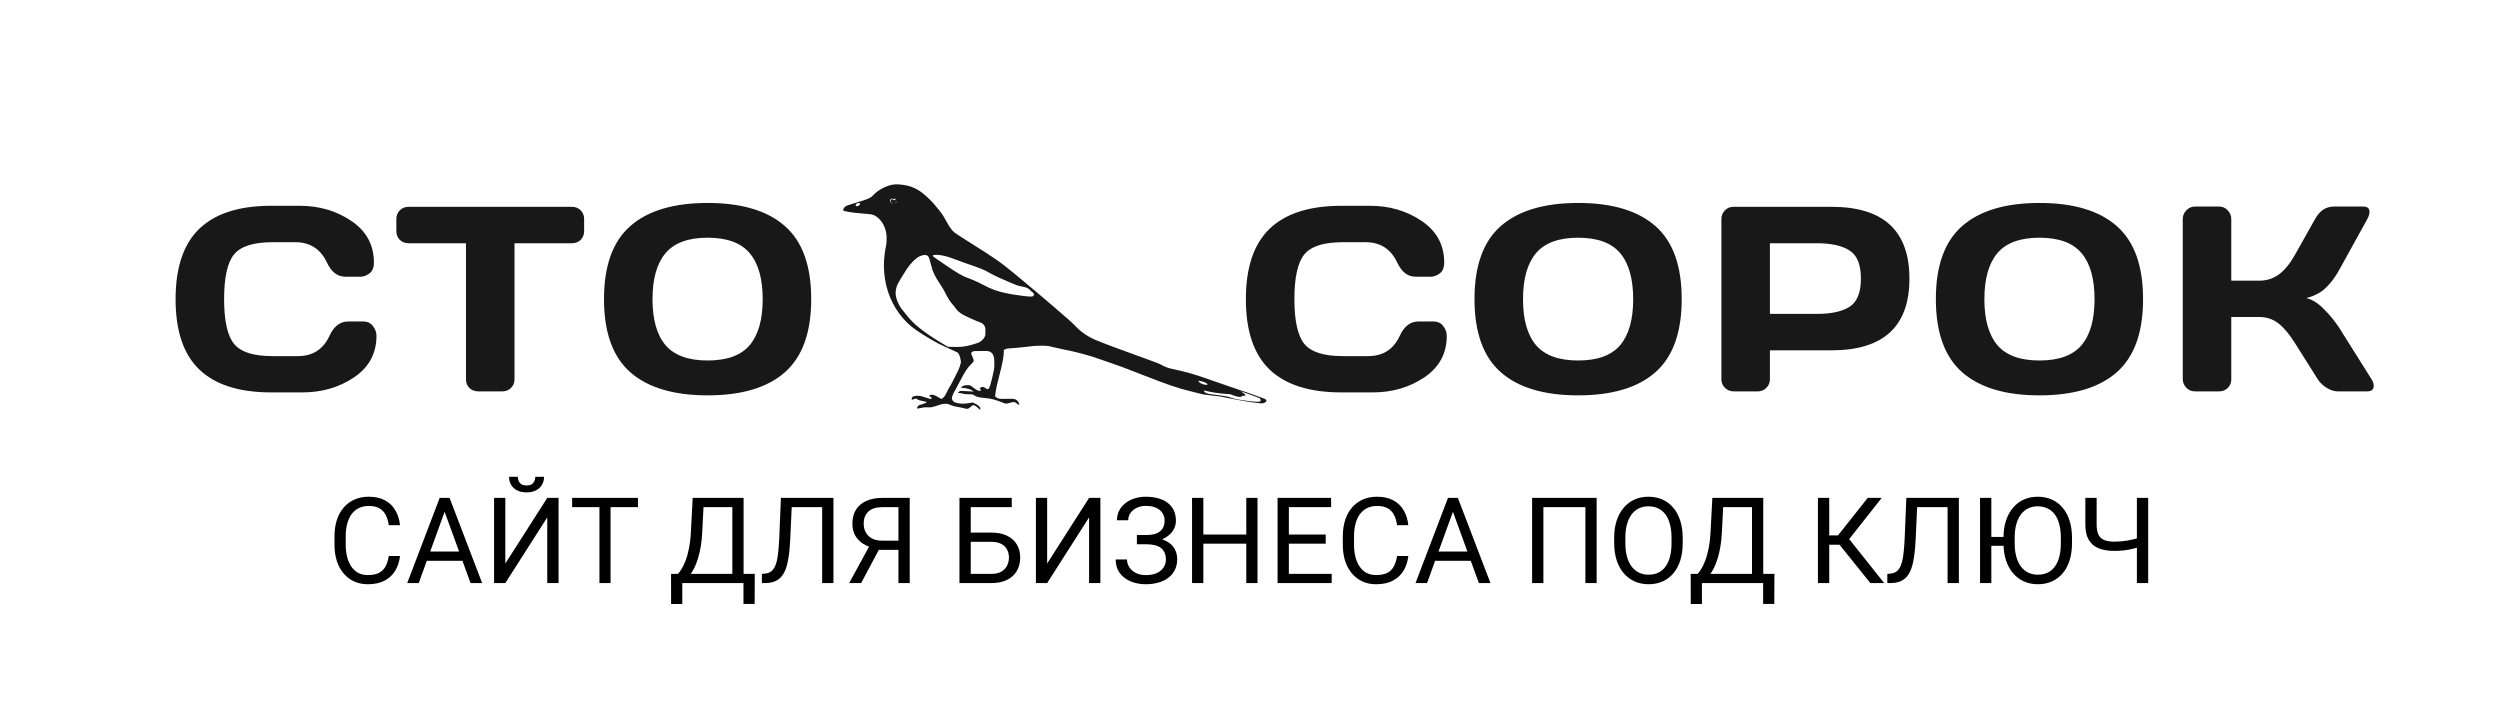
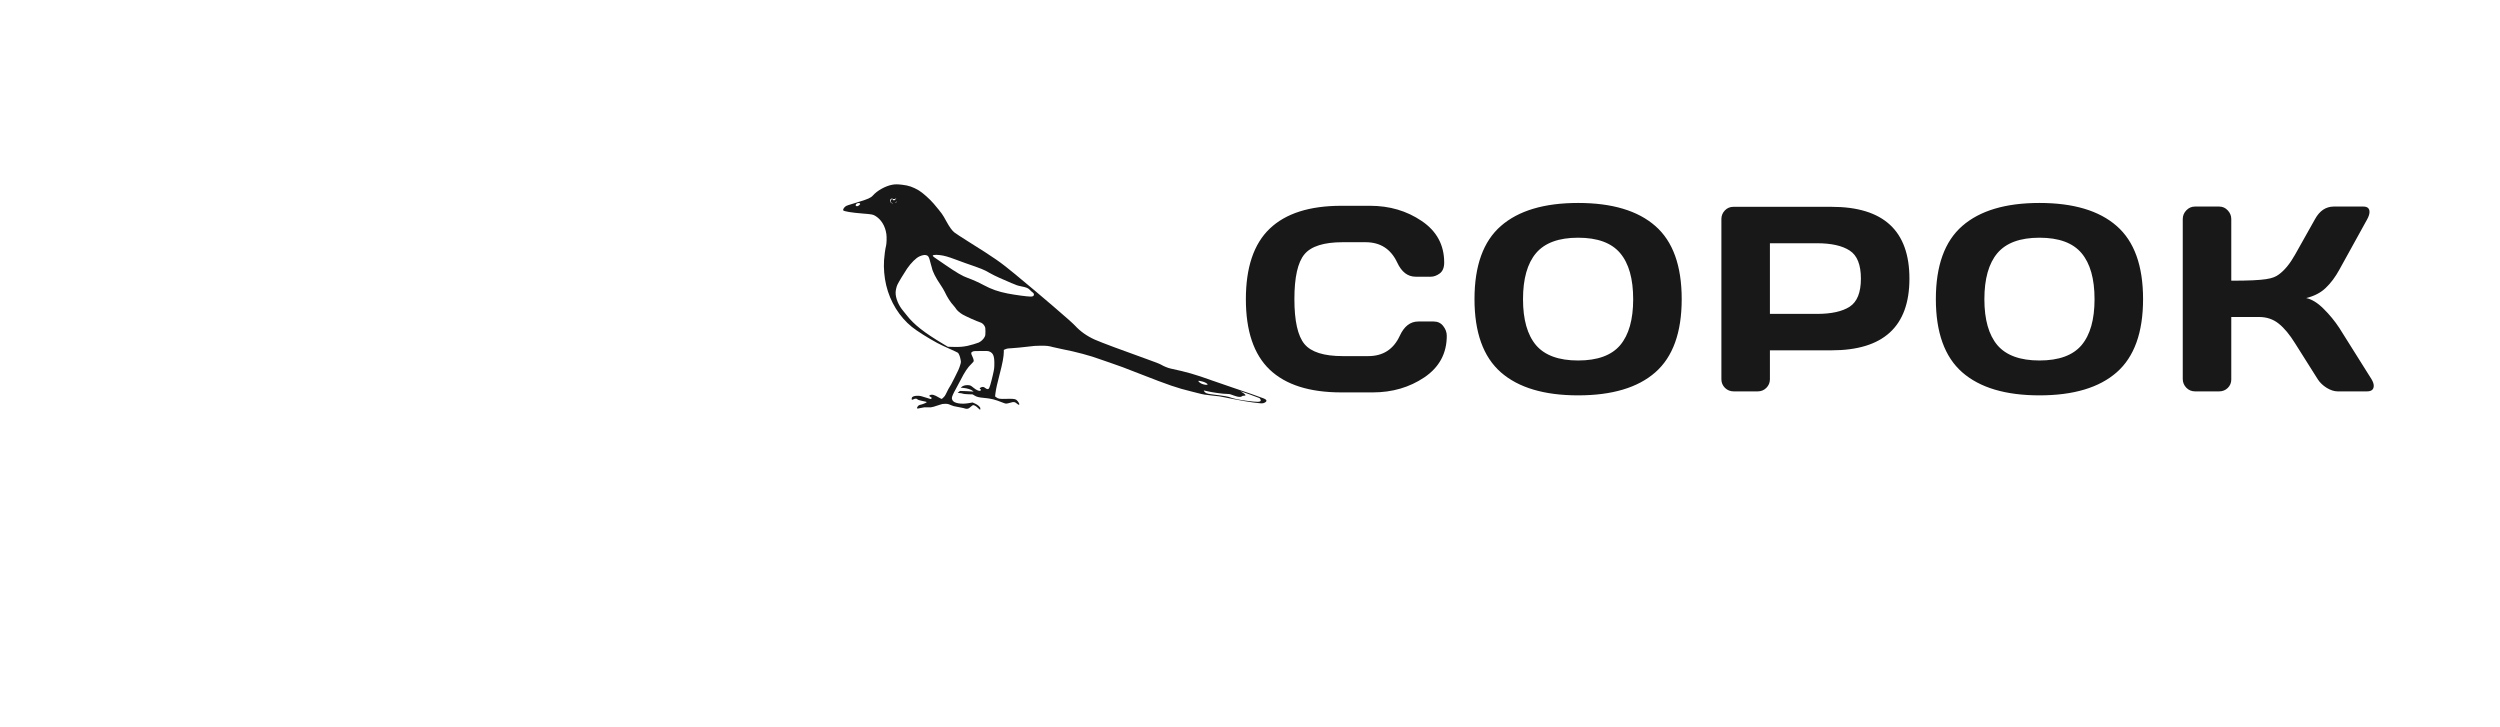
<svg xmlns="http://www.w3.org/2000/svg" width="313" height="91" viewBox="0 0 313 91" fill="none">
-   <path d="M158.964 46.277C156.977 44.376 155.983 41.438 155.983 37.463C155.983 33.477 156.977 30.534 158.964 28.633C160.962 26.721 163.954 25.765 167.939 25.765H171.532C173.971 25.765 176.125 26.398 177.994 27.666C179.874 28.934 180.813 30.669 180.813 32.871C180.813 33.504 180.625 33.961 180.25 34.24C179.874 34.509 179.508 34.643 179.154 34.643H177.236C176.248 34.643 175.48 34.052 174.932 32.871C174.137 31.173 172.816 30.325 170.968 30.325H168.1C165.748 30.325 164.152 30.83 163.314 31.839C162.477 32.849 162.058 34.718 162.058 37.447C162.058 40.175 162.477 42.05 163.314 43.07C164.152 44.08 165.748 44.585 168.1 44.585H171.307C173.154 44.585 174.47 43.736 175.254 42.039C175.802 40.847 176.576 40.251 177.575 40.251H179.492C179.997 40.251 180.395 40.438 180.685 40.815C180.985 41.19 181.136 41.599 181.136 42.039C181.136 44.241 180.201 45.976 178.332 47.244C176.463 48.501 174.309 49.129 171.871 49.129H167.939C163.954 49.129 160.962 48.178 158.964 46.277ZM207.246 46.615C205.054 48.538 201.832 49.499 197.578 49.499C193.335 49.499 190.112 48.538 187.91 46.615C185.708 44.682 184.607 41.626 184.607 37.447C184.607 33.268 185.708 30.217 187.91 28.294C190.112 26.372 193.335 25.41 197.578 25.41C201.832 25.41 205.054 26.372 207.246 28.294C209.448 30.217 210.549 33.268 210.549 37.447C210.549 41.626 209.448 44.682 207.246 46.615ZM202.847 31.694C201.762 30.405 200.005 29.761 197.578 29.761C195.161 29.761 193.404 30.405 192.309 31.694C191.224 32.983 190.681 34.906 190.681 37.463C190.681 40.009 191.224 41.926 192.309 43.215C193.404 44.494 195.161 45.133 197.578 45.133C200.005 45.133 201.762 44.494 202.847 43.215C203.932 41.926 204.474 40.009 204.474 37.463C204.474 34.906 203.932 32.983 202.847 31.694ZM215.518 47.485V27.424C215.518 27.005 215.663 26.645 215.953 26.345C216.243 26.044 216.598 25.894 217.017 25.894H229.311C235.81 25.894 239.06 28.891 239.06 34.885C239.06 40.868 235.81 43.86 229.311 43.86H221.593V47.485C221.593 47.904 221.443 48.264 221.142 48.565C220.852 48.855 220.497 49 220.078 49H217.049C216.63 49 216.27 48.855 215.969 48.565C215.669 48.264 215.518 47.904 215.518 47.485ZM221.593 39.3H227.474C229.279 39.3 230.649 38.999 231.583 38.398C232.518 37.785 232.985 36.614 232.985 34.885C232.985 33.145 232.518 31.974 231.583 31.372C230.649 30.76 229.279 30.454 227.474 30.454H221.593V39.3ZM265.009 46.615C262.817 48.538 259.595 49.499 255.341 49.499C251.097 49.499 247.875 48.538 245.673 46.615C243.471 44.682 242.369 41.626 242.369 37.447C242.369 33.268 243.471 30.217 245.673 28.294C247.875 26.372 251.097 25.41 255.341 25.41C259.595 25.41 262.817 26.372 265.009 28.294C267.211 30.217 268.312 33.268 268.312 37.447C268.312 41.626 267.211 44.682 265.009 46.615ZM260.61 31.694C259.525 30.405 257.768 29.761 255.341 29.761C252.924 29.761 251.167 30.405 250.072 31.694C248.987 32.983 248.444 34.906 248.444 37.463C248.444 40.009 248.987 41.926 250.072 43.215C251.167 44.494 252.924 45.133 255.341 45.133C257.768 45.133 259.525 44.494 260.61 43.215C261.695 41.926 262.237 40.009 262.237 37.463C262.237 34.906 261.695 32.983 260.61 31.694ZM297.193 48.291C297.193 48.764 296.914 49 296.355 49H292.665C292.246 49 291.795 48.855 291.312 48.565C290.829 48.264 290.453 47.904 290.184 47.485L287.348 42.99C286.671 41.894 285.989 41.072 285.302 40.524C284.614 39.966 283.787 39.687 282.82 39.687H279.356V47.518C279.356 47.937 279.205 48.291 278.905 48.581C278.615 48.86 278.26 49 277.841 49H274.812C274.393 49 274.033 48.85 273.732 48.549C273.432 48.237 273.281 47.872 273.281 47.453V27.424C273.281 27.005 273.432 26.64 273.732 26.329C274.033 26.017 274.393 25.861 274.812 25.861H277.841C278.26 25.861 278.615 26.017 278.905 26.329C279.205 26.64 279.356 27.005 279.356 27.424V35.143H282.82C283.766 35.143 284.593 34.885 285.302 34.369C286.021 33.853 286.704 33.021 287.348 31.872L289.846 27.424C290.415 26.393 291.188 25.872 292.166 25.861H295.888C296.404 25.861 296.662 26.087 296.662 26.538C296.662 26.785 296.57 27.081 296.388 27.424L292.891 33.757C292.386 34.681 291.817 35.443 291.183 36.045C290.56 36.647 289.744 37.071 288.734 37.318C289.443 37.468 290.168 37.914 290.909 38.655C291.661 39.397 292.322 40.202 292.891 41.072L296.919 47.485C297.102 47.797 297.193 48.065 297.193 48.291Z" fill="#181818" />
-   <path d="M24.964 46.277C22.977 44.376 21.983 41.438 21.983 37.463C21.983 33.477 22.977 30.534 24.964 28.633C26.962 26.721 29.954 25.765 33.939 25.765H37.532C39.971 25.765 42.124 26.398 43.994 27.666C45.873 28.934 46.813 30.669 46.813 32.871C46.813 33.504 46.626 33.961 46.249 34.24C45.873 34.509 45.508 34.643 45.154 34.643H43.236C42.248 34.643 41.48 34.052 40.932 32.871C40.137 31.173 38.816 30.325 36.968 30.325H34.1C31.748 30.325 30.152 30.83 29.314 31.839C28.477 32.849 28.058 34.718 28.058 37.447C28.058 40.175 28.477 42.05 29.314 43.07C30.152 44.08 31.748 44.585 34.1 44.585H37.307C39.154 44.585 40.47 43.736 41.254 42.039C41.802 40.847 42.576 40.251 43.575 40.251H45.492C45.997 40.251 46.395 40.438 46.685 40.815C46.985 41.19 47.136 41.599 47.136 42.039C47.136 44.241 46.201 45.976 44.332 47.244C42.463 48.501 40.309 49.129 37.871 49.129H33.939C29.954 49.129 26.962 48.178 24.964 46.277ZM49.624 28.939V27.424C49.624 26.984 49.769 26.619 50.059 26.329C50.349 26.039 50.714 25.894 51.154 25.894H71.602C72.043 25.894 72.408 26.039 72.698 26.329C72.988 26.619 73.133 26.984 73.133 27.424V28.939C73.133 29.379 72.988 29.745 72.698 30.035C72.408 30.314 72.043 30.454 71.602 30.454H64.416V47.518C64.416 47.937 64.265 48.291 63.965 48.581C63.674 48.86 63.32 49 62.901 49H59.856C59.437 49 59.077 48.86 58.776 48.581C58.486 48.291 58.341 47.937 58.341 47.518V30.454H51.154C50.714 30.454 50.349 30.314 50.059 30.035C49.769 29.745 49.624 29.379 49.624 28.939ZM98.26 46.615C96.069 48.538 92.846 49.499 88.592 49.499C84.349 49.499 81.126 48.538 78.924 46.615C76.722 44.682 75.621 41.626 75.621 37.447C75.621 33.268 76.722 30.217 78.924 28.294C81.126 26.372 84.349 25.41 88.592 25.41C92.846 25.41 96.069 26.372 98.26 28.294C100.462 30.217 101.563 33.268 101.563 37.447C101.563 41.626 100.462 44.682 98.26 46.615ZM93.861 31.694C92.776 30.405 91.02 29.761 88.592 29.761C86.175 29.761 84.419 30.405 83.323 31.694C82.238 32.983 81.695 34.906 81.695 37.463C81.695 40.009 82.238 41.926 83.323 43.215C84.419 44.494 86.175 45.133 88.592 45.133C91.02 45.133 92.776 44.494 93.861 43.215C94.946 41.926 95.489 40.009 95.489 37.463C95.489 34.906 94.946 32.983 93.861 31.694Z" fill="#181818" />
+   <path d="M158.964 46.277C156.977 44.376 155.983 41.438 155.983 37.463C155.983 33.477 156.977 30.534 158.964 28.633C160.962 26.721 163.954 25.765 167.939 25.765H171.532C173.971 25.765 176.125 26.398 177.994 27.666C179.874 28.934 180.813 30.669 180.813 32.871C180.813 33.504 180.625 33.961 180.25 34.24C179.874 34.509 179.508 34.643 179.154 34.643H177.236C176.248 34.643 175.48 34.052 174.932 32.871C174.137 31.173 172.816 30.325 170.968 30.325H168.1C165.748 30.325 164.152 30.83 163.314 31.839C162.477 32.849 162.058 34.718 162.058 37.447C162.058 40.175 162.477 42.05 163.314 43.07C164.152 44.08 165.748 44.585 168.1 44.585H171.307C173.154 44.585 174.47 43.736 175.254 42.039C175.802 40.847 176.576 40.251 177.575 40.251H179.492C179.997 40.251 180.395 40.438 180.685 40.815C180.985 41.19 181.136 41.599 181.136 42.039C181.136 44.241 180.201 45.976 178.332 47.244C176.463 48.501 174.309 49.129 171.871 49.129H167.939C163.954 49.129 160.962 48.178 158.964 46.277ZM207.246 46.615C205.054 48.538 201.832 49.499 197.578 49.499C193.335 49.499 190.112 48.538 187.91 46.615C185.708 44.682 184.607 41.626 184.607 37.447C184.607 33.268 185.708 30.217 187.91 28.294C190.112 26.372 193.335 25.41 197.578 25.41C201.832 25.41 205.054 26.372 207.246 28.294C209.448 30.217 210.549 33.268 210.549 37.447C210.549 41.626 209.448 44.682 207.246 46.615ZM202.847 31.694C201.762 30.405 200.005 29.761 197.578 29.761C195.161 29.761 193.404 30.405 192.309 31.694C191.224 32.983 190.681 34.906 190.681 37.463C190.681 40.009 191.224 41.926 192.309 43.215C193.404 44.494 195.161 45.133 197.578 45.133C200.005 45.133 201.762 44.494 202.847 43.215C203.932 41.926 204.474 40.009 204.474 37.463C204.474 34.906 203.932 32.983 202.847 31.694ZM215.518 47.485V27.424C215.518 27.005 215.663 26.645 215.953 26.345C216.243 26.044 216.598 25.894 217.017 25.894H229.311C235.81 25.894 239.06 28.891 239.06 34.885C239.06 40.868 235.81 43.86 229.311 43.86H221.593V47.485C221.593 47.904 221.443 48.264 221.142 48.565C220.852 48.855 220.497 49 220.078 49H217.049C216.63 49 216.27 48.855 215.969 48.565C215.669 48.264 215.518 47.904 215.518 47.485ZM221.593 39.3H227.474C229.279 39.3 230.649 38.999 231.583 38.398C232.518 37.785 232.985 36.614 232.985 34.885C232.985 33.145 232.518 31.974 231.583 31.372C230.649 30.76 229.279 30.454 227.474 30.454H221.593V39.3ZM265.009 46.615C262.817 48.538 259.595 49.499 255.341 49.499C251.097 49.499 247.875 48.538 245.673 46.615C243.471 44.682 242.369 41.626 242.369 37.447C242.369 33.268 243.471 30.217 245.673 28.294C247.875 26.372 251.097 25.41 255.341 25.41C259.595 25.41 262.817 26.372 265.009 28.294C267.211 30.217 268.312 33.268 268.312 37.447C268.312 41.626 267.211 44.682 265.009 46.615ZM260.61 31.694C259.525 30.405 257.768 29.761 255.341 29.761C252.924 29.761 251.167 30.405 250.072 31.694C248.987 32.983 248.444 34.906 248.444 37.463C248.444 40.009 248.987 41.926 250.072 43.215C251.167 44.494 252.924 45.133 255.341 45.133C257.768 45.133 259.525 44.494 260.61 43.215C261.695 41.926 262.237 40.009 262.237 37.463C262.237 34.906 261.695 32.983 260.61 31.694ZM297.193 48.291C297.193 48.764 296.914 49 296.355 49H292.665C292.246 49 291.795 48.855 291.312 48.565C290.829 48.264 290.453 47.904 290.184 47.485L287.348 42.99C286.671 41.894 285.989 41.072 285.302 40.524C284.614 39.966 283.787 39.687 282.82 39.687H279.356V47.518C279.356 47.937 279.205 48.291 278.905 48.581C278.615 48.86 278.26 49 277.841 49H274.812C274.393 49 274.033 48.85 273.732 48.549C273.432 48.237 273.281 47.872 273.281 47.453V27.424C273.281 27.005 273.432 26.64 273.732 26.329C274.033 26.017 274.393 25.861 274.812 25.861H277.841C278.26 25.861 278.615 26.017 278.905 26.329C279.205 26.64 279.356 27.005 279.356 27.424V35.143C283.766 35.143 284.593 34.885 285.302 34.369C286.021 33.853 286.704 33.021 287.348 31.872L289.846 27.424C290.415 26.393 291.188 25.872 292.166 25.861H295.888C296.404 25.861 296.662 26.087 296.662 26.538C296.662 26.785 296.57 27.081 296.388 27.424L292.891 33.757C292.386 34.681 291.817 35.443 291.183 36.045C290.56 36.647 289.744 37.071 288.734 37.318C289.443 37.468 290.168 37.914 290.909 38.655C291.661 39.397 292.322 40.202 292.891 41.072L296.919 47.485C297.102 47.797 297.193 48.065 297.193 48.291Z" fill="#181818" />
  <path d="M111.718 23.128C110.873 23.279 109.817 23.864 109.278 24.485C109.03 24.768 108.636 24.945 107.389 25.316C106.085 25.709 106.006 25.735 105.849 25.849C105.666 25.978 105.513 26.25 105.571 26.334C105.662 26.467 106.652 26.628 107.969 26.731C109.138 26.823 109.274 26.849 109.56 27.011C110.314 27.452 110.832 28.286 110.973 29.301C111.03 29.695 111.006 30.503 110.931 30.786C110.84 31.128 110.724 31.952 110.683 32.562C110.616 33.577 110.712 34.702 110.952 35.716C111.449 37.801 112.609 39.676 114.174 40.933C114.812 41.448 116.237 42.345 117.352 42.944C117.683 43.12 118.383 43.455 118.909 43.683C119.435 43.914 119.895 44.131 119.932 44.168C120.056 44.289 120.177 44.587 120.251 44.955C120.326 45.322 120.326 45.322 120.23 45.657C120.11 46.087 119.928 46.499 119.514 47.289C119.332 47.635 119.137 48.006 119.087 48.117C119.033 48.223 118.942 48.385 118.876 48.473C118.814 48.558 118.677 48.815 118.573 49.036C118.47 49.26 118.337 49.502 118.288 49.576C118.18 49.727 117.936 49.947 117.878 49.947C117.857 49.947 117.704 49.867 117.542 49.767C116.962 49.418 116.664 49.341 116.424 49.48C116.328 49.536 116.32 49.558 116.362 49.602C116.391 49.635 116.465 49.683 116.531 49.712C116.66 49.771 116.676 49.826 116.598 49.922C116.548 49.98 116.507 49.973 116.055 49.819C115.786 49.727 115.45 49.624 115.309 49.594C114.99 49.521 114.572 49.539 114.348 49.635C114.212 49.697 114.179 49.734 114.154 49.852C114.104 50.058 114.166 50.098 114.369 49.992C114.556 49.896 114.75 49.885 114.829 49.969C114.912 50.058 115.069 50.117 115.405 50.183C115.902 50.282 116.026 50.315 116.026 50.352C116.026 50.403 115.57 50.598 115.338 50.65C115.061 50.708 114.966 50.767 114.862 50.944C114.73 51.175 114.787 51.194 115.297 51.076C115.678 50.988 115.777 50.98 116.138 50.999C116.507 51.017 116.577 51.01 116.896 50.922C117.091 50.867 117.418 50.764 117.621 50.69C117.94 50.576 118.043 50.558 118.329 50.558C118.64 50.558 118.694 50.569 119.029 50.712C119.311 50.833 119.505 50.885 119.895 50.944C120.168 50.988 120.471 51.047 120.562 51.076C121.088 51.245 121.225 51.223 121.548 50.918C121.664 50.808 121.796 50.719 121.838 50.719C121.987 50.719 122.239 50.87 122.451 51.087C122.575 51.208 122.687 51.308 122.703 51.308C122.724 51.308 122.736 51.241 122.736 51.161C122.736 51.032 122.707 50.984 122.542 50.826C122.422 50.712 122.239 50.594 122.057 50.517L121.763 50.389L121.361 50.462C120.35 50.65 119.418 50.488 119.24 50.094C119.203 50.014 119.174 49.9 119.174 49.841C119.174 49.668 119.332 49.297 119.638 48.756C119.8 48.469 120.077 47.947 120.259 47.594C120.806 46.521 121.154 46.006 121.63 45.55C121.879 45.312 121.908 45.271 121.908 45.135C121.908 45.036 121.846 44.852 121.738 44.624C121.543 44.22 121.548 44.135 121.775 44.017C121.891 43.955 122.007 43.948 122.811 43.944C123.681 43.937 123.718 43.94 123.909 44.025C124.352 44.216 124.501 44.598 124.493 45.536C124.489 46.106 124.476 46.194 124.298 46.977C124.054 48.025 123.888 48.572 123.784 48.668C123.677 48.76 123.532 48.727 123.337 48.565C123.159 48.418 122.993 48.403 122.79 48.514C122.637 48.594 122.612 48.694 122.736 48.723C122.852 48.749 122.84 48.874 122.72 48.922C122.567 48.984 122.219 48.826 121.871 48.536C121.527 48.249 121.452 48.219 121.096 48.219C120.802 48.219 120.537 48.308 120.379 48.455L120.288 48.539L120.599 48.565C121.08 48.602 121.63 48.782 121.804 48.955L121.887 49.039L121.763 49.017C121.697 49.003 121.311 48.984 120.914 48.969L120.189 48.947L120.044 49.069L119.899 49.194L120.168 49.216C120.317 49.227 120.483 49.26 120.541 49.286C120.611 49.322 120.835 49.344 121.208 49.359L121.775 49.377L121.999 49.514C122.297 49.697 122.525 49.756 123.213 49.819C123.532 49.848 123.888 49.896 124 49.925C124.116 49.955 124.281 49.988 124.373 50.002C124.518 50.025 125.205 50.264 125.702 50.466C125.93 50.561 126.029 50.554 126.477 50.425C126.937 50.289 127.036 50.3 127.301 50.521C127.541 50.719 127.645 50.734 127.608 50.561C127.575 50.422 127.367 50.142 127.227 50.047C127.065 49.94 126.746 49.911 125.988 49.936C125.168 49.962 124.982 49.933 124.737 49.745L124.584 49.627L124.629 49.245C124.7 48.697 124.857 47.98 125.139 46.922C125.512 45.506 125.677 44.631 125.677 44.054V43.804L125.909 43.709C126.108 43.628 126.224 43.613 126.767 43.587C127.115 43.569 127.889 43.495 128.494 43.422C129.389 43.308 129.724 43.282 130.296 43.282C131.037 43.279 131.307 43.308 131.82 43.455C131.986 43.503 132.516 43.62 133.005 43.716C134.72 44.047 136.526 44.532 137.793 45.003C138.001 45.076 138.51 45.253 138.933 45.396C139.964 45.738 140.859 46.072 142.95 46.896C146.198 48.172 147.474 48.609 149.081 48.992C149.433 49.076 149.893 49.194 150.096 49.249C150.564 49.377 151.003 49.451 151.773 49.525C152.544 49.598 152.842 49.639 153.223 49.727C153.393 49.767 153.898 49.867 154.342 49.951C154.785 50.032 155.448 50.153 155.812 50.223C156.181 50.289 156.665 50.363 156.889 50.389C157.117 50.411 157.436 50.447 157.593 50.469C157.983 50.521 158.14 50.51 158.322 50.418C158.662 50.249 158.633 50.058 158.252 49.896C157.887 49.742 155.82 49.021 154.155 48.466C153.335 48.19 152.246 47.815 151.732 47.631C149.561 46.852 148.625 46.584 146.575 46.146C146.235 46.076 145.705 45.859 145.361 45.653C145.204 45.558 144.549 45.3 143.448 44.911C140.573 43.885 137.835 42.863 137.093 42.532C136.091 42.087 135.238 41.481 134.562 40.738C134.144 40.275 130.259 36.944 127.077 34.316C125.247 32.805 124.518 32.297 121.266 30.264C120.4 29.72 119.592 29.195 119.472 29.088C119.162 28.823 118.892 28.448 118.482 27.706C117.981 26.794 117.985 26.797 116.9 25.5C116.44 24.952 115.5 24.114 115.032 23.838C114.29 23.404 113.752 23.22 112.961 23.132C112.352 23.062 112.087 23.062 111.718 23.128ZM111.673 24.923C111.561 24.989 111.528 25.033 111.519 25.147C111.503 25.309 111.557 25.378 111.735 25.423C111.842 25.452 111.847 25.456 111.768 25.459C111.569 25.467 111.428 25.309 111.428 25.073C111.428 24.978 111.606 24.838 111.731 24.838C111.797 24.838 111.784 24.856 111.673 24.923ZM112.194 24.878C112.24 24.941 112.203 24.945 112.116 24.89C112.045 24.845 112.045 24.838 112.099 24.838C112.136 24.838 112.182 24.856 112.194 24.878ZM112.091 24.948C112.178 24.996 112.095 25.062 111.938 25.066C111.768 25.07 111.702 25.029 111.764 24.963C111.818 24.904 112 24.897 112.091 24.948ZM112.257 25.279C112.232 25.32 112.174 25.371 112.12 25.393C112.045 25.43 112.049 25.415 112.149 25.32C112.29 25.187 112.319 25.176 112.257 25.279ZM107.667 25.478C107.717 25.544 107.704 25.573 107.58 25.684C107.427 25.82 107.261 25.86 107.17 25.779C107.12 25.735 107.112 25.698 107.145 25.621C107.216 25.437 107.568 25.342 107.667 25.478ZM116.101 32C116.246 32.084 116.341 32.279 116.44 32.698C116.49 32.908 116.552 33.139 116.581 33.213C116.614 33.29 116.651 33.422 116.668 33.514C116.759 34.003 117.157 34.786 117.749 35.65C117.944 35.937 118.18 36.327 118.271 36.521C118.602 37.231 118.992 37.834 119.41 38.29C119.51 38.4 119.63 38.551 119.671 38.624C119.8 38.849 120.156 39.165 120.516 39.374C120.901 39.602 122.372 40.26 122.666 40.341C122.923 40.407 123.159 40.599 123.279 40.841C123.366 41.01 123.378 41.087 123.378 41.51C123.378 41.959 123.37 42.003 123.258 42.216C123.126 42.473 122.815 42.76 122.533 42.889C122.314 42.984 121.481 43.231 121.121 43.304C120.545 43.422 120.143 43.451 119.406 43.433L118.673 43.414L118.072 43.054C115.715 41.65 114.406 40.62 113.52 39.47C113.387 39.297 113.176 39.04 113.056 38.893C112.489 38.216 112.128 37.334 112.132 36.643C112.136 36.349 112.232 35.919 112.352 35.654C112.484 35.36 113.23 34.121 113.566 33.632C114.071 32.9 114.688 32.29 115.119 32.099C115.55 31.904 115.881 31.871 116.101 32ZM117.662 31.937C118.184 31.996 118.714 32.143 119.659 32.499C120.11 32.669 120.649 32.867 120.852 32.937C122.948 33.661 123.2 33.761 123.892 34.169C124.178 34.334 124.741 34.617 125.139 34.79C125.537 34.963 126.199 35.249 126.609 35.429C127.251 35.709 127.421 35.764 127.852 35.849C128.478 35.97 128.73 36.069 128.912 36.271C128.991 36.356 129.091 36.452 129.132 36.488C129.393 36.683 129.447 36.746 129.447 36.871C129.447 37.062 129.327 37.135 129.016 37.132C128.569 37.128 127.098 36.929 126.154 36.746C125.002 36.521 124.128 36.216 123.175 35.705C122.546 35.363 121.755 35.01 121.167 34.801C120.495 34.566 119.779 34.147 118.238 33.088C117.716 32.724 117.169 32.349 117.024 32.253C116.743 32.058 116.709 31.966 116.917 31.93C117.111 31.893 117.26 31.893 117.662 31.937ZM150.601 47.782C150.891 47.867 151.193 48.043 151.193 48.131C151.193 48.223 150.75 48.179 150.469 48.054C150.257 47.962 150.034 47.782 150.034 47.697C150.034 47.65 150.257 47.683 150.601 47.782ZM151.048 48.955C151.757 49.135 153.082 49.319 153.679 49.322C153.956 49.326 153.994 49.337 154.59 49.558C155.013 49.716 155.356 49.738 155.481 49.617C155.535 49.565 155.609 49.543 155.733 49.543C155.833 49.543 155.92 49.528 155.932 49.51C155.969 49.455 155.8 49.293 155.539 49.135C155.406 49.054 155.294 48.984 155.294 48.977C155.294 48.955 157.626 49.8 157.684 49.841C157.784 49.914 157.867 50.094 157.842 50.168C157.78 50.348 157.423 50.352 156.143 50.186C155.021 50.043 154.532 49.936 153.824 49.69C153.712 49.65 153.236 49.569 152.768 49.506C152.299 49.447 151.782 49.377 151.612 49.355C151.086 49.286 150.879 49.197 150.754 48.984C150.684 48.863 150.68 48.863 151.048 48.955Z" fill="#181818" />
-   <path d="M48.676 69.609H50.082C50.009 70.283 49.816 70.886 49.503 71.418C49.191 71.95 48.749 72.373 48.178 72.685C47.606 72.993 46.894 73.147 46.039 73.147C45.414 73.147 44.845 73.029 44.333 72.795C43.825 72.561 43.388 72.228 43.022 71.799C42.655 71.364 42.372 70.844 42.172 70.239C41.977 69.628 41.879 68.95 41.879 68.203V67.141C41.879 66.394 41.977 65.717 42.172 65.112C42.372 64.501 42.658 63.979 43.029 63.544C43.405 63.11 43.856 62.775 44.384 62.541C44.911 62.307 45.504 62.19 46.164 62.19C46.969 62.19 47.65 62.341 48.207 62.644C48.764 62.946 49.196 63.366 49.503 63.903C49.816 64.436 50.009 65.053 50.082 65.756H48.676C48.607 65.258 48.48 64.831 48.295 64.475C48.109 64.113 47.846 63.835 47.504 63.64C47.162 63.444 46.715 63.347 46.164 63.347C45.69 63.347 45.273 63.437 44.911 63.618C44.555 63.798 44.254 64.055 44.01 64.387C43.771 64.719 43.59 65.117 43.468 65.581C43.346 66.044 43.285 66.56 43.285 67.126V68.203C43.285 68.725 43.339 69.216 43.446 69.675C43.559 70.134 43.727 70.537 43.952 70.883C44.176 71.23 44.462 71.503 44.809 71.704C45.155 71.899 45.565 71.997 46.039 71.997C46.64 71.997 47.118 71.901 47.475 71.711C47.831 71.52 48.1 71.247 48.28 70.891C48.466 70.534 48.598 70.107 48.676 69.609ZM55.956 63.281L52.426 73H50.983L55.048 62.336H55.978L55.956 63.281ZM58.915 73L55.377 63.281L55.355 62.336H56.286L60.365 73H58.915ZM58.732 69.052V70.21H52.741V69.052H58.732ZM63.266 70.554L68.517 62.336H69.931V73H68.517V64.775L63.266 73H61.859V62.336H63.266V70.554ZM67.016 59.692H68.114C68.114 60.073 68.026 60.412 67.851 60.71C67.675 61.003 67.423 61.232 67.096 61.398C66.769 61.565 66.381 61.648 65.932 61.648C65.253 61.648 64.716 61.467 64.32 61.105C63.93 60.739 63.734 60.268 63.734 59.692H64.833C64.833 59.98 64.916 60.234 65.082 60.454C65.248 60.673 65.531 60.783 65.932 60.783C66.322 60.783 66.601 60.673 66.767 60.454C66.933 60.234 67.016 59.98 67.016 59.692ZM76.442 62.336V73H75.05V62.336H76.442ZM79.87 62.336V63.493H71.63V62.336H79.87ZM93.266 71.85V73H85.194V71.85H93.266ZM85.421 71.85V75.622H84.022L84.015 71.85H85.421ZM94.496 71.85L94.481 75.615H93.082V71.85H94.496ZM91.881 62.336V63.493H87.209V62.336H91.881ZM93.097 62.336V73H91.691V62.336H93.097ZM86.725 62.336H88.139L87.919 66.628C87.89 67.272 87.829 67.868 87.736 68.415C87.643 68.957 87.528 69.453 87.392 69.902C87.255 70.351 87.099 70.754 86.923 71.11C86.747 71.462 86.559 71.767 86.359 72.026C86.159 72.28 85.949 72.49 85.729 72.656C85.514 72.817 85.297 72.932 85.077 73H84.433V71.85H84.887C85.014 71.713 85.158 71.516 85.319 71.257C85.485 70.998 85.648 70.664 85.81 70.253C85.976 69.838 86.12 69.333 86.242 68.737C86.369 68.142 86.454 67.439 86.498 66.628L86.725 62.336ZM103.131 62.336V63.493H98.253V62.336H103.131ZM104.347 62.336V73H102.934V62.336H104.347ZM97.77 62.336H99.176L98.935 67.558C98.9 68.31 98.842 68.981 98.759 69.572C98.681 70.158 98.568 70.668 98.422 71.103C98.275 71.533 98.085 71.889 97.851 72.172C97.616 72.451 97.328 72.658 96.986 72.795C96.649 72.932 96.244 73 95.77 73H95.39V71.85L95.683 71.828C95.956 71.809 96.19 71.748 96.386 71.645C96.586 71.538 96.754 71.376 96.891 71.162C97.033 70.947 97.147 70.668 97.235 70.327C97.323 69.985 97.392 69.567 97.44 69.074C97.494 68.576 97.536 67.995 97.565 67.331L97.77 62.336ZM112.814 68.847H109.818L109.123 68.561C108.351 68.317 107.758 67.944 107.343 67.441C106.928 66.933 106.72 66.303 106.72 65.551C106.72 64.863 106.872 64.279 107.174 63.801C107.482 63.322 107.917 62.959 108.478 62.709C109.044 62.46 109.713 62.336 110.485 62.336H113.898V73H112.484V63.493H110.485C109.704 63.493 109.115 63.679 108.72 64.05C108.329 64.421 108.134 64.921 108.134 65.551C108.134 65.961 108.219 66.328 108.39 66.65C108.566 66.972 108.825 67.226 109.167 67.412C109.508 67.597 109.933 67.69 110.441 67.69H112.821L112.814 68.847ZM110.412 68.115L107.819 73H106.317L108.983 68.115H110.412ZM126.671 62.336V63.493H121.53V73H120.124V62.336H126.671ZM121.2 66.679H124.108C124.889 66.679 125.548 66.811 126.085 67.075C126.623 67.334 127.03 67.697 127.309 68.166C127.587 68.635 127.726 69.184 127.726 69.814C127.726 70.283 127.648 70.712 127.492 71.103C127.335 71.489 127.104 71.826 126.796 72.114C126.488 72.397 126.11 72.617 125.661 72.773C125.211 72.924 124.694 73 124.108 73H120.124V62.336H121.537V71.85H124.108C124.63 71.85 125.053 71.755 125.375 71.564C125.702 71.369 125.941 71.115 126.093 70.803C126.244 70.49 126.32 70.156 126.32 69.799C126.32 69.443 126.244 69.116 126.093 68.818C125.941 68.52 125.702 68.283 125.375 68.107C125.053 67.927 124.63 67.836 124.108 67.836H121.2V66.679ZM131.103 70.554L136.354 62.336H137.768V73H136.354V64.775L131.103 73H129.696V62.336H131.103V70.554ZM143.605 67.88H142.338V66.98H143.554C144.091 66.98 144.525 66.904 144.857 66.752C145.189 66.601 145.431 66.391 145.583 66.123C145.734 65.854 145.81 65.544 145.81 65.192C145.81 64.856 145.727 64.548 145.561 64.269C145.395 63.986 145.138 63.762 144.792 63.596C144.445 63.425 143.998 63.339 143.451 63.339C143.041 63.339 142.67 63.417 142.338 63.574C142.006 63.725 141.742 63.938 141.547 64.211C141.352 64.48 141.254 64.79 141.254 65.141H139.84C139.84 64.687 139.936 64.279 140.126 63.918C140.316 63.552 140.578 63.242 140.91 62.988C141.242 62.729 141.625 62.531 142.06 62.395C142.499 62.258 142.963 62.19 143.451 62.19C144.022 62.19 144.54 62.255 145.004 62.387C145.468 62.514 145.866 62.705 146.198 62.959C146.53 63.212 146.784 63.527 146.959 63.903C147.135 64.279 147.223 64.716 147.223 65.214C147.223 65.581 147.138 65.925 146.967 66.247C146.796 66.569 146.552 66.853 146.234 67.097C145.917 67.341 145.536 67.534 145.092 67.675C144.647 67.812 144.152 67.88 143.605 67.88ZM142.338 67.258H143.605C144.206 67.258 144.74 67.319 145.209 67.441C145.678 67.563 146.073 67.741 146.396 67.976C146.718 68.21 146.962 68.501 147.128 68.847C147.299 69.189 147.384 69.582 147.384 70.026C147.384 70.524 147.287 70.966 147.091 71.352C146.901 71.738 146.63 72.065 146.278 72.334C145.927 72.602 145.509 72.805 145.026 72.941C144.547 73.078 144.022 73.147 143.451 73.147C142.992 73.147 142.538 73.088 142.089 72.971C141.645 72.849 141.242 72.663 140.88 72.414C140.519 72.16 140.229 71.838 140.009 71.447C139.794 71.057 139.687 70.588 139.687 70.041H141.1C141.1 70.397 141.198 70.725 141.393 71.022C141.593 71.32 141.869 71.56 142.221 71.74C142.572 71.916 142.982 72.004 143.451 72.004C143.988 72.004 144.442 71.921 144.813 71.755C145.189 71.584 145.475 71.352 145.67 71.059C145.871 70.761 145.971 70.427 145.971 70.056C145.971 69.728 145.917 69.445 145.81 69.206C145.707 68.962 145.553 68.762 145.348 68.606C145.148 68.449 144.896 68.335 144.594 68.261C144.296 68.183 143.949 68.144 143.554 68.144H142.338V67.258ZM156.21 66.921V68.071H150.438V66.921H156.21ZM150.658 62.336V73H149.245V62.336H150.658ZM157.44 62.336V73H156.034V62.336H157.44ZM166.728 71.85V73H161.081V71.85H166.728ZM161.366 62.336V73H159.953V62.336H161.366ZM165.98 66.921V68.071H161.081V66.921H165.98ZM166.654 62.336V63.493H161.081V62.336H166.654ZM174.916 69.609H176.322C176.249 70.283 176.056 70.886 175.744 71.418C175.431 71.95 174.989 72.373 174.418 72.685C173.847 72.993 173.134 73.147 172.279 73.147C171.654 73.147 171.085 73.029 170.573 72.795C170.065 72.561 169.628 72.228 169.262 71.799C168.896 71.364 168.612 70.844 168.412 70.239C168.217 69.628 168.119 68.95 168.119 68.203V67.141C168.119 66.394 168.217 65.717 168.412 65.112C168.612 64.501 168.898 63.979 169.269 63.544C169.645 63.11 170.097 62.775 170.624 62.541C171.151 62.307 171.745 62.19 172.404 62.19C173.209 62.19 173.891 62.341 174.447 62.644C175.004 62.946 175.436 63.366 175.744 63.903C176.056 64.436 176.249 65.053 176.322 65.756H174.916C174.848 65.258 174.721 64.831 174.535 64.475C174.35 64.113 174.086 63.835 173.744 63.64C173.402 63.444 172.956 63.347 172.404 63.347C171.93 63.347 171.513 63.437 171.151 63.618C170.795 63.798 170.495 64.055 170.25 64.387C170.011 64.719 169.831 65.117 169.708 65.581C169.586 66.044 169.525 66.56 169.525 67.126V68.203C169.525 68.725 169.579 69.216 169.687 69.675C169.799 70.134 169.967 70.537 170.192 70.883C170.417 71.23 170.702 71.503 171.049 71.704C171.396 71.899 171.806 71.997 172.279 71.997C172.88 71.997 173.358 71.901 173.715 71.711C174.071 71.52 174.34 71.247 174.521 70.891C174.706 70.534 174.838 70.107 174.916 69.609ZM182.196 63.281L178.666 73H177.223L181.288 62.336H182.218L182.196 63.281ZM185.155 73L181.618 63.281L181.596 62.336H182.526L186.605 73H185.155ZM184.972 69.052V70.21H178.981V69.052H184.972ZM199.899 62.336V73H198.493V63.493H193.234V73H191.82V62.336H199.899ZM210.673 67.331V68.005C210.673 68.806 210.573 69.523 210.373 70.158C210.172 70.793 209.884 71.332 209.508 71.777C209.132 72.221 208.681 72.561 208.153 72.795C207.631 73.029 207.045 73.147 206.396 73.147C205.766 73.147 205.187 73.029 204.66 72.795C204.137 72.561 203.683 72.221 203.297 71.777C202.917 71.332 202.621 70.793 202.411 70.158C202.201 69.523 202.096 68.806 202.096 68.005V67.331C202.096 66.53 202.199 65.815 202.404 65.185C202.614 64.55 202.909 64.011 203.29 63.566C203.671 63.117 204.123 62.775 204.645 62.541C205.172 62.307 205.751 62.19 206.381 62.19C207.03 62.19 207.616 62.307 208.139 62.541C208.666 62.775 209.118 63.117 209.494 63.566C209.875 64.011 210.165 64.55 210.365 65.185C210.57 65.815 210.673 66.53 210.673 67.331ZM209.274 68.005V67.316C209.274 66.682 209.208 66.12 209.076 65.632C208.949 65.144 208.761 64.733 208.512 64.401C208.263 64.069 207.958 63.818 207.597 63.647C207.24 63.476 206.835 63.391 206.381 63.391C205.941 63.391 205.543 63.476 205.187 63.647C204.835 63.818 204.533 64.069 204.279 64.401C204.03 64.733 203.837 65.144 203.7 65.632C203.563 66.12 203.495 66.682 203.495 67.316V68.005C203.495 68.644 203.563 69.211 203.7 69.704C203.837 70.192 204.032 70.605 204.286 70.942C204.545 71.274 204.85 71.525 205.202 71.696C205.558 71.867 205.956 71.953 206.396 71.953C206.854 71.953 207.262 71.867 207.619 71.696C207.975 71.525 208.275 71.274 208.52 70.942C208.769 70.605 208.957 70.192 209.083 69.704C209.21 69.211 209.274 68.644 209.274 68.005ZM220.927 71.85V73H212.855V71.85H220.927ZM213.083 71.85V75.622H211.684L211.676 71.85H213.083ZM222.157 71.85L222.143 75.615H220.744V71.85H222.157ZM219.542 62.336V63.493H214.87V62.336H219.542ZM220.758 62.336V73H219.352V62.336H220.758ZM214.386 62.336H215.8L215.58 66.628C215.551 67.272 215.49 67.868 215.397 68.415C215.304 68.957 215.189 69.453 215.053 69.902C214.916 70.351 214.76 70.754 214.584 71.11C214.408 71.462 214.22 71.767 214.02 72.026C213.82 72.28 213.61 72.49 213.39 72.656C213.175 72.817 212.958 72.932 212.738 73H212.094V71.85H212.548C212.675 71.713 212.819 71.516 212.98 71.257C213.146 70.998 213.31 70.664 213.471 70.253C213.637 69.838 213.781 69.333 213.903 68.737C214.03 68.142 214.115 67.439 214.159 66.628L214.386 62.336ZM229.02 62.336V73H227.606V62.336H229.02ZM235.59 62.336L230.961 68.203H228.456L228.236 67.031H230.119L233.839 62.336H235.59ZM234.169 73L230.163 68.019L230.954 66.782L235.897 73H234.169ZM244.035 62.336V63.493H239.157V62.336H244.035ZM245.25 62.336V73H243.837V62.336H245.25ZM238.673 62.336H240.08L239.838 67.558C239.804 68.31 239.745 68.981 239.662 69.572C239.584 70.158 239.472 70.668 239.325 71.103C239.179 71.533 238.988 71.889 238.754 72.172C238.52 72.451 238.231 72.658 237.89 72.795C237.553 72.932 237.147 73 236.674 73H236.293V71.85L236.586 71.828C236.859 71.809 237.094 71.748 237.289 71.645C237.489 71.538 237.658 71.376 237.794 71.162C237.936 70.947 238.051 70.668 238.139 70.327C238.227 69.985 238.295 69.567 238.344 69.074C238.397 68.576 238.439 67.995 238.468 67.331L238.673 62.336ZM249.315 62.336V73H247.902V62.336H249.315ZM251.762 67.221V68.335H249.228V67.221H251.762ZM259.416 67.331V68.005C259.416 68.806 259.315 69.523 259.115 70.158C258.915 70.793 258.627 71.332 258.251 71.777C257.875 72.221 257.423 72.561 256.896 72.795C256.374 73.029 255.788 73.147 255.138 73.147C254.508 73.147 253.93 73.029 253.402 72.795C252.88 72.561 252.426 72.221 252.04 71.777C251.659 71.332 251.364 70.793 251.154 70.158C250.944 69.523 250.839 68.806 250.839 68.005V67.331C250.839 66.53 250.941 65.815 251.146 65.185C251.356 64.55 251.652 64.011 252.033 63.566C252.414 63.117 252.865 62.775 253.388 62.541C253.915 62.307 254.494 62.19 255.124 62.19C255.773 62.19 256.359 62.307 256.881 62.541C257.409 62.775 257.86 63.117 258.236 63.566C258.617 64.011 258.908 64.55 259.108 65.185C259.313 65.815 259.416 66.53 259.416 67.331ZM258.017 68.005V67.316C258.017 66.682 257.951 66.12 257.819 65.632C257.692 65.144 257.504 64.733 257.255 64.401C257.006 64.069 256.701 63.818 256.339 63.647C255.983 63.476 255.578 63.391 255.124 63.391C254.684 63.391 254.286 63.476 253.93 63.647C253.578 63.818 253.275 64.069 253.021 64.401C252.772 64.733 252.58 65.144 252.443 65.632C252.306 66.12 252.238 66.682 252.238 67.316V68.005C252.238 68.644 252.306 69.211 252.443 69.704C252.58 70.192 252.775 70.605 253.029 70.942C253.288 71.274 253.593 71.525 253.944 71.696C254.301 71.867 254.699 71.953 255.138 71.953C255.597 71.953 256.005 71.867 256.361 71.696C256.718 71.525 257.018 71.274 257.262 70.942C257.511 70.605 257.699 70.192 257.826 69.704C257.953 69.211 258.017 68.644 258.017 68.005ZM261.085 62.336H262.499V65.668C262.499 66.22 262.58 66.652 262.741 66.965C262.902 67.277 263.146 67.497 263.473 67.624C263.8 67.751 264.208 67.814 264.696 67.814C264.989 67.814 265.272 67.802 265.546 67.778C265.824 67.753 266.095 67.719 266.359 67.675C266.623 67.631 266.881 67.578 267.135 67.514C267.394 67.451 267.648 67.382 267.897 67.309V68.466C267.658 68.54 267.418 68.608 267.179 68.671C266.945 68.735 266.701 68.789 266.447 68.832C266.198 68.876 265.929 68.911 265.641 68.935C265.358 68.96 265.043 68.972 264.696 68.972C263.944 68.972 263.297 68.864 262.755 68.649C262.218 68.43 261.806 68.078 261.518 67.595C261.229 67.111 261.085 66.469 261.085 65.668V62.336ZM267.538 62.336H268.952V73H267.538V62.336Z" fill="black" />
</svg>